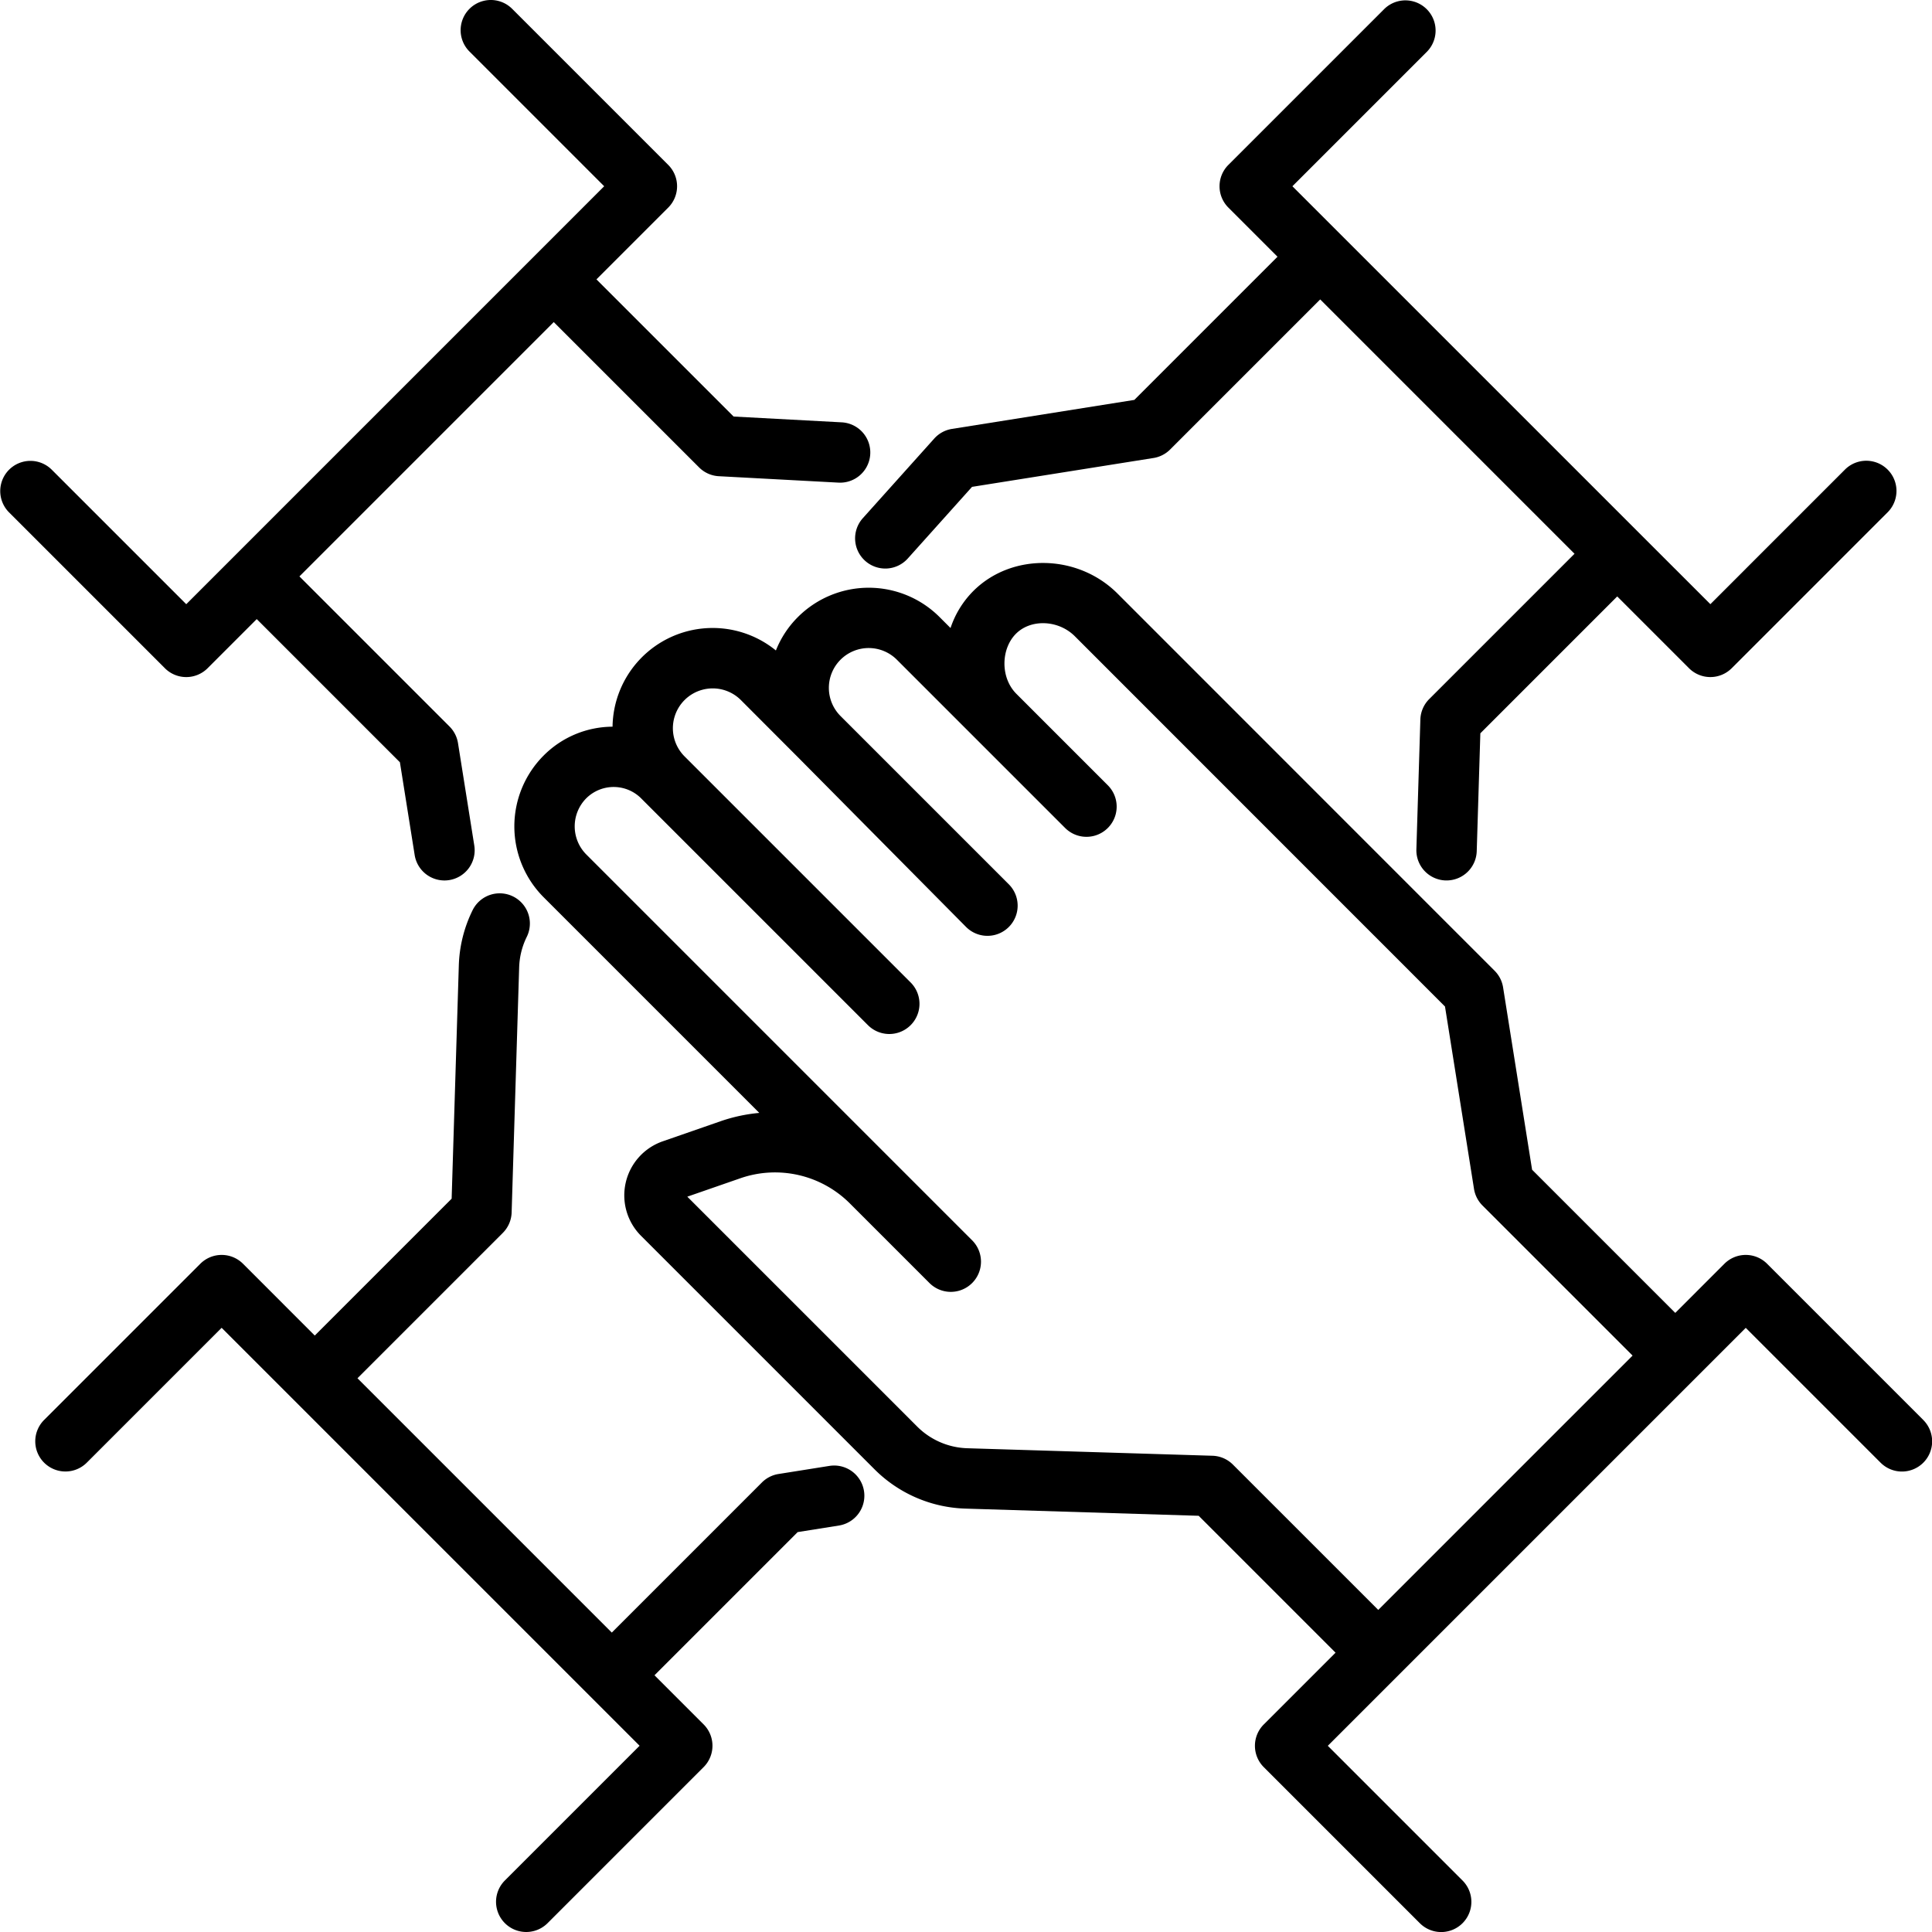
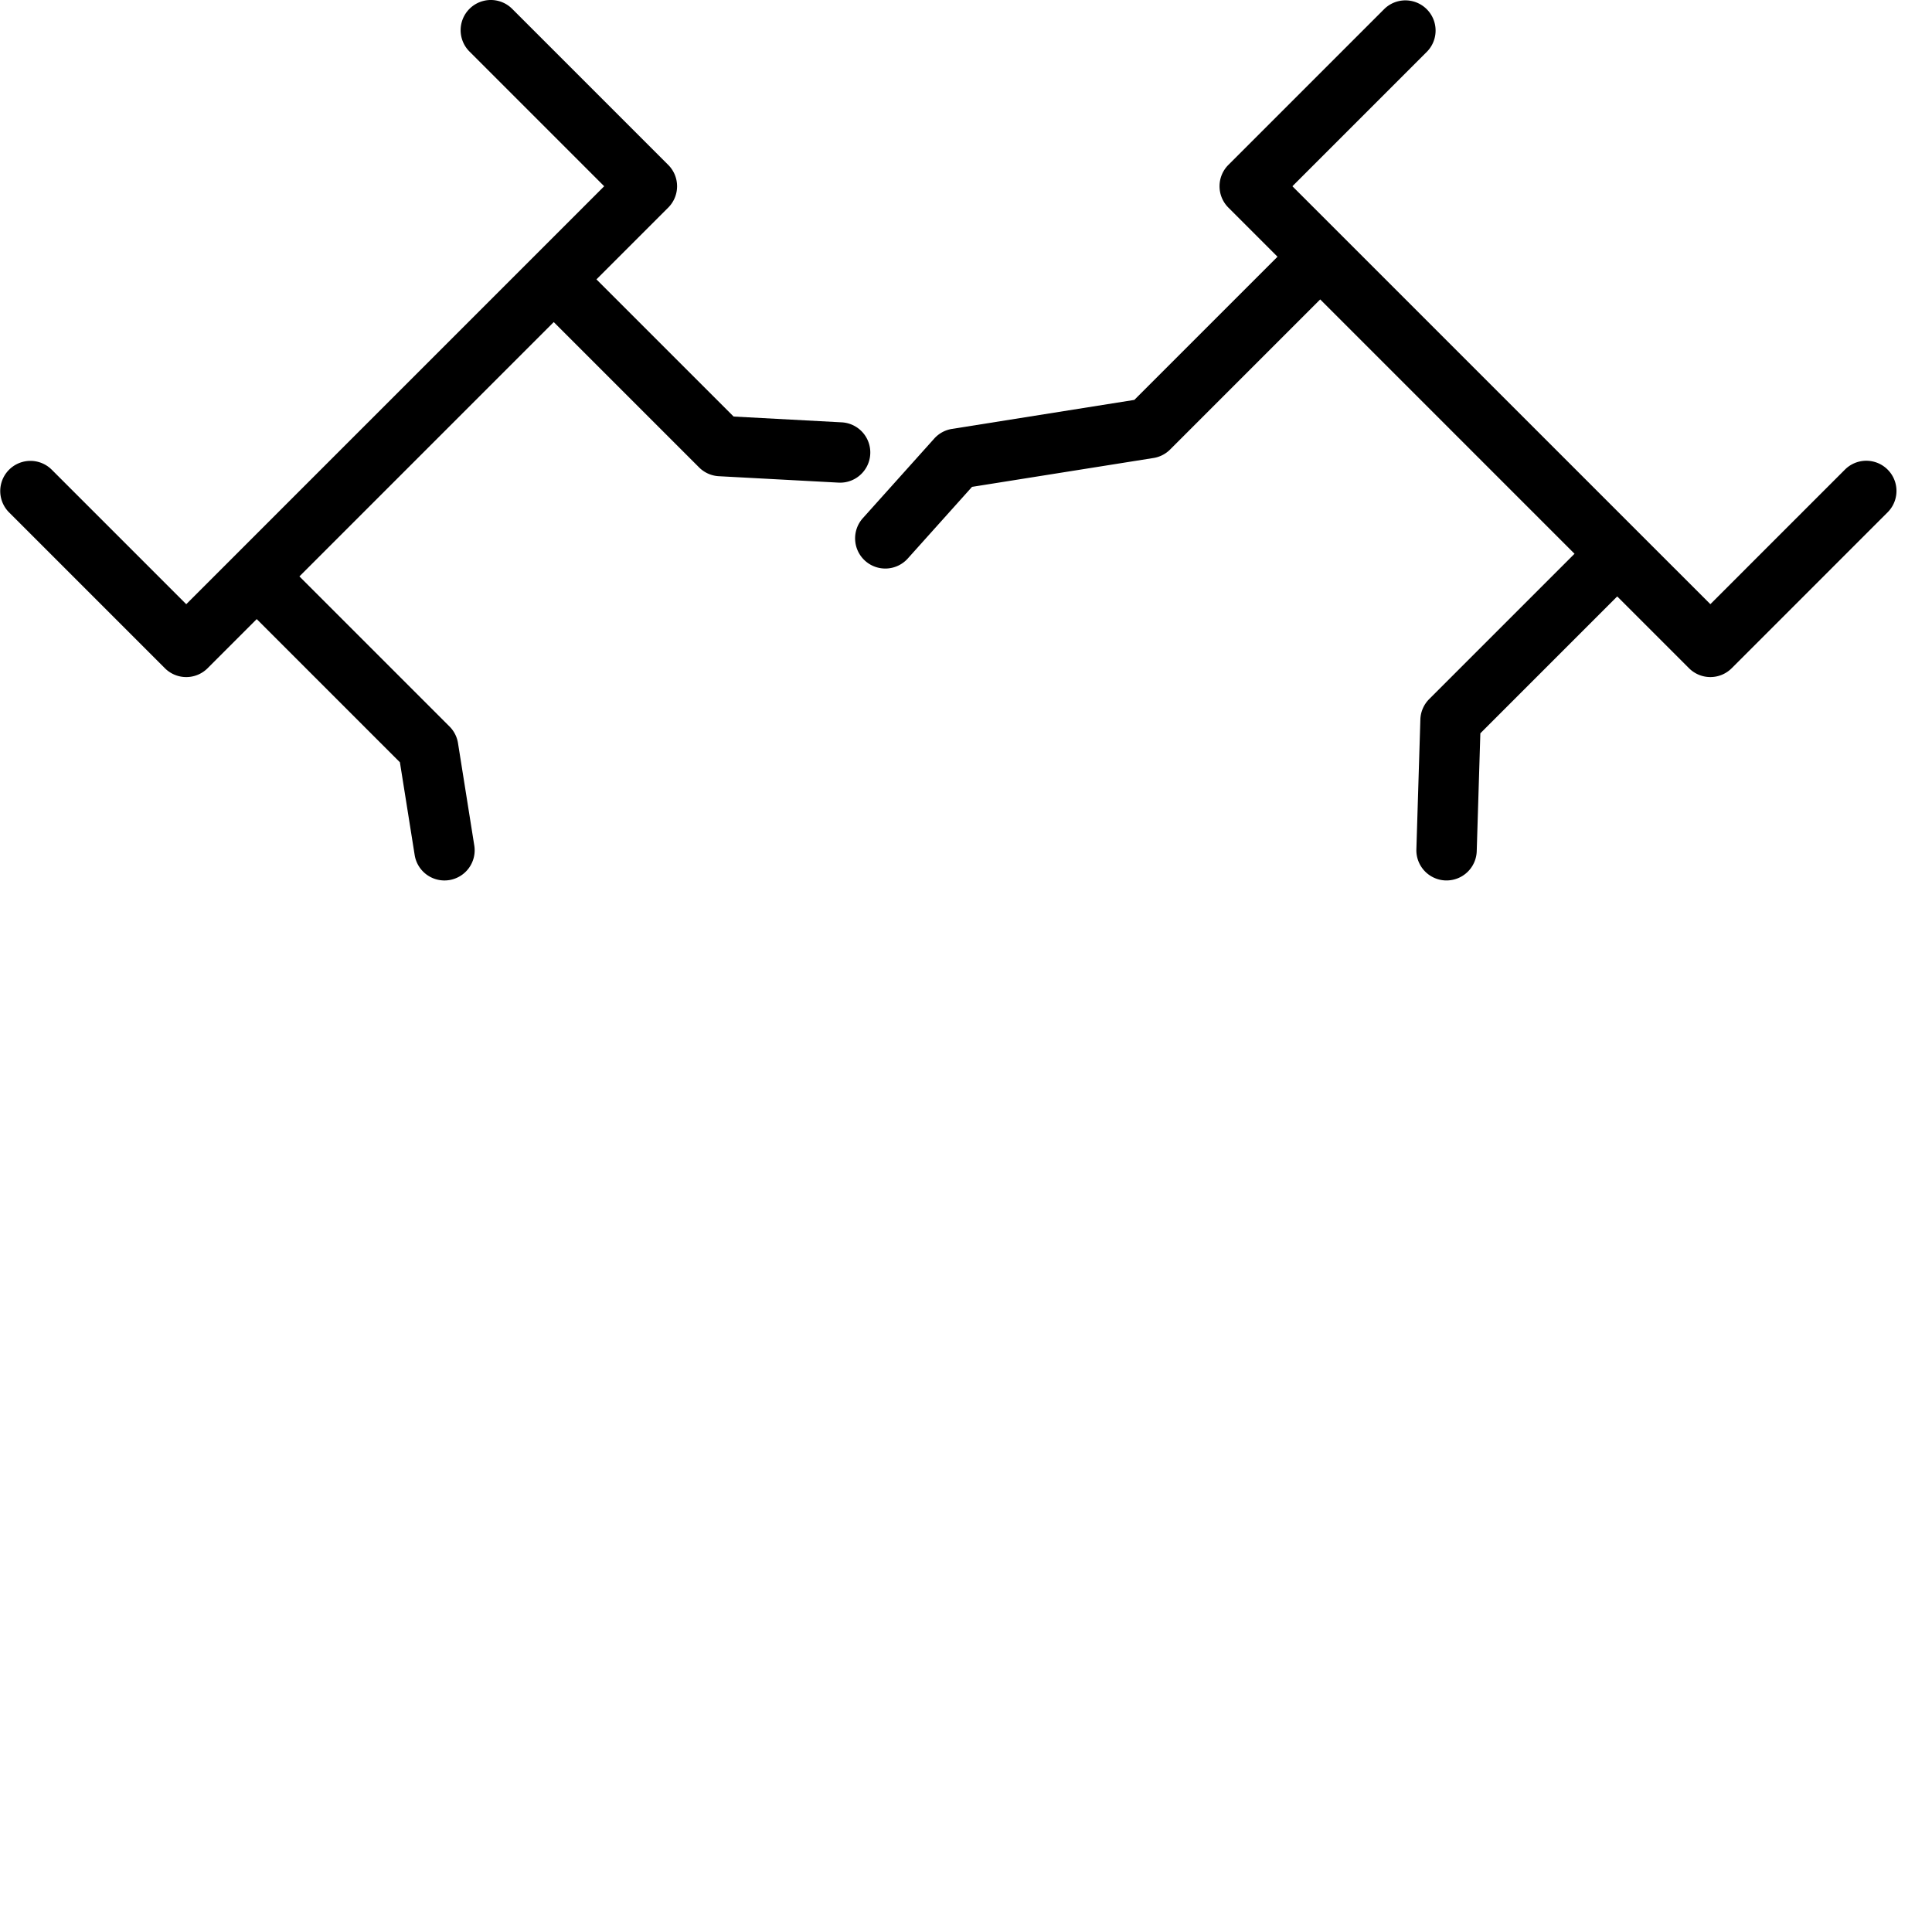
<svg xmlns="http://www.w3.org/2000/svg" id="outline" height="512" viewBox="0 0 512 512" width="512">
  <path d="m49.358 179.432a8 8 0 0 0 5.658-2.343l13.02-13.021 37.945 37.945 3.91 24.575a8 8 0 0 0 7.89 6.744 8.15 8.15 0 0 0 1.267-.1 8 8 0 0 0 6.643-9.158l-4.316-27.138a8 8 0 0 0 -2.243-4.4l-39.782-39.782 67.4-67.4 38.518 38.517a8 8 0 0 0 5.232 2.329l31.7 1.7c.146.008.29.012.435.012a8 8 0 0 0 .421-15.989l-28.64-1.535-36.352-36.348 19.025-19.025a8 8 0 0 0 0-11.313l-41.359-41.359a8 8 0 1 0 -11.314 11.314l35.7 35.7-110.758 110.762-35.7-35.7a8 8 0 0 0 -11.315 11.311l41.357 41.359a8 8 0 0 0 5.658 2.343z" />
  <path d="m229.271 148.623a8 8 0 0 0 11.3-.613l17.029-18.987 48.087-7.648a8 8 0 0 0 4.4-2.244l39.78-39.781 67.4 67.4-38.517 38.518a8.008 8.008 0 0 0 -2.339 5.412l-1.056 34.406a8 8 0 0 0 7.751 8.241h.25a8 8 0 0 0 7.992-7.755l.959-31.237 36.274-36.275 19.024 19.025a8 8 0 0 0 11.315 0l41.358-41.359a8 8 0 0 0 -11.314-11.313l-35.7 35.7-110.764-110.755 35.7-35.7a8 8 0 0 0 -11.309-11.315l-41.359 41.357a8 8 0 0 0 0 11.313l13.021 13.021-37.946 37.946-48.325 7.686a8 8 0 0 0 -4.7 2.559l-18.926 21.1a8 8 0 0 0 .615 11.298z" />
-   <path d="m219.907 388.462-13.593 2.163a7.993 7.993 0 0 0 -4.4 2.244l-39.781 39.781-67.4-67.4 38.517-38.517a8.008 8.008 0 0 0 2.339-5.411l1.993-64.946a19.59 19.59 0 0 1 2.019-8.1 8 8 0 0 0 -14.354-7.069 35.475 35.475 0 0 0 -3.657 14.678l-1.9 61.779-36.271 36.271-19.019-19.024a8 8 0 0 0 -11.315 0l-41.363 41.359a8 8 0 1 0 11.314 11.313l35.7-35.7 110.764 110.759-35.7 35.7a8 8 0 0 0 11.314 11.314l41.354-41.356a8 8 0 0 0 0-11.313l-13.021-13.021 37.946-37.946 11.028-1.754a8 8 0 0 0 -2.514-15.8z" />
-   <path d="m509.657 376.27-41.357-41.359a8 8 0 0 0 -11.315 0l-13.02 13.021-37.945-37.945-7.687-48.325a8 8 0 0 0 -2.243-4.4l-99.938-99.962c-10.542-10.541-28.044-10.845-38.221-.667a25.1 25.1 0 0 0 -6.03 9.8l-2.9-2.9a26.556 26.556 0 0 0 -37.556 0 26.041 26.041 0 0 0 -5.824 8.847 26.536 26.536 0 0 0 -43.289 20.2 25.953 25.953 0 0 0 -18.261 7.646 26.588 26.588 0 0 0 0 37.554l57.152 57.151a43.307 43.307 0 0 0 -10.19 2.182l-15.4 5.349a15.161 15.161 0 0 0 -5.749 25.044l61.854 61.855a35.568 35.568 0 0 0 24.146 10.437l61.777 1.9 36.276 36.275-19.025 19.025a8 8 0 0 0 0 11.313l41.359 41.359a8 8 0 1 0 11.314-11.314l-35.7-35.7 110.76-110.761 35.7 35.7a8 8 0 1 0 11.314-11.313zm-182.925 11.859a8 8 0 0 0 -5.412-2.339l-64.947-1.99a19.628 19.628 0 0 1 -13.322-5.759l-60.908-60.909 14.142-4.909a28.039 28.039 0 0 1 28.857 6.618l21.173 21.173a8 8 0 1 0 11.315-11.314l-102.24-102.243a10.566 10.566 0 0 1 0-14.926 10.306 10.306 0 0 1 14.7.224l59.925 59.924a8 8 0 1 0 11.314-11.314l-59.925-59.924a10.555 10.555 0 0 1 14.921-14.933l15.351 15.382 44.354 44.773a8 8 0 0 0 11.315-11.313l-44.582-44.581a10.555 10.555 0 1 1 14.926-14.928l44.581 44.581a8 8 0 0 0 11.315-11.313l-24.218-24.219c-4.331-4.331-4.1-11.971-.122-15.947s11.261-3.664 15.593.666l98.1 98.129 7.687 48.326a8 8 0 0 0 2.243 4.4l39.782 39.782-67.4 67.4z" />
</svg>